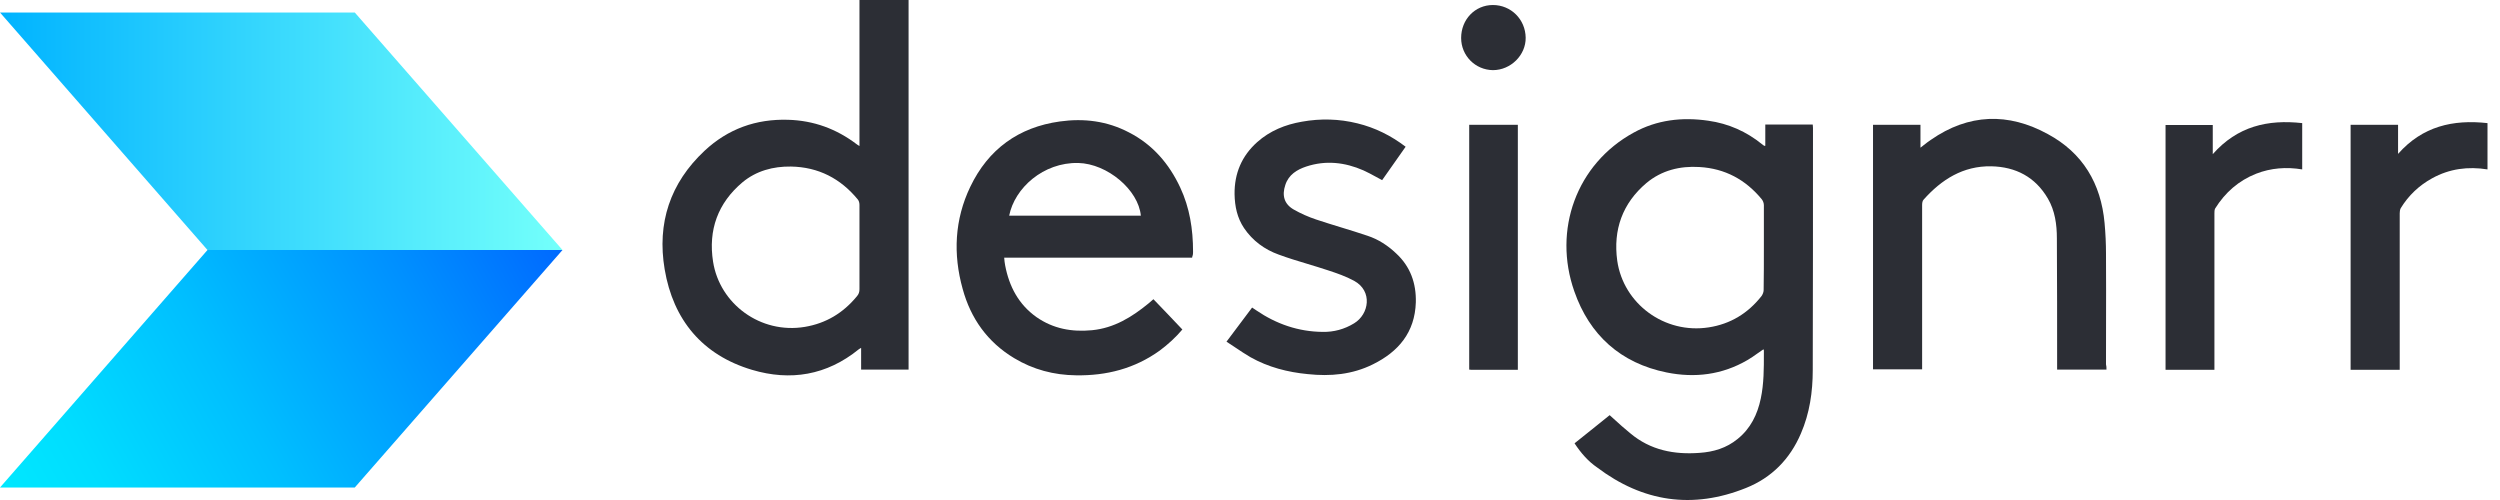
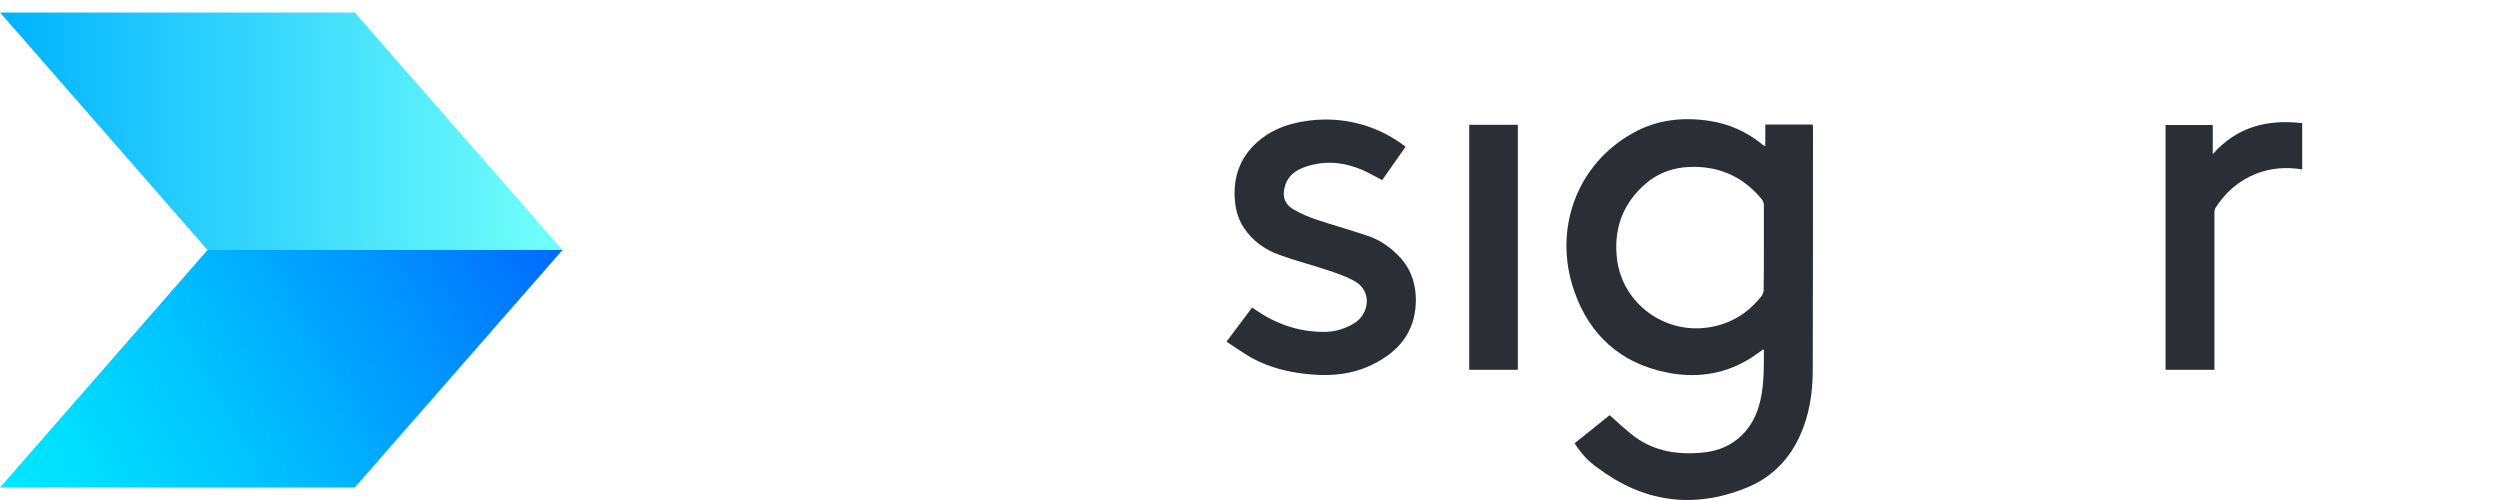
<svg xmlns="http://www.w3.org/2000/svg" width="160" height="32" viewBox="0 0 160 32" fill="none">
-   <path fill-rule="evenodd" clip-rule="evenodd" d="M58.149 0V23.654H55.112V22.264C55.083 22.282 55.058 22.295 55.037 22.306C55.003 22.324 54.979 22.337 54.96 22.356C52.91 24.02 50.587 24.402 48.127 23.669C44.954 22.722 43.086 20.477 42.539 17.24C42.038 14.278 42.889 11.712 45.09 9.651C46.594 8.246 48.385 7.605 50.435 7.666C52.075 7.712 53.533 8.246 54.839 9.239C54.851 9.247 54.862 9.255 54.874 9.264C54.905 9.287 54.94 9.312 55.006 9.345V0H58.149ZM55.006 13.117C55.006 12.995 54.975 12.858 54.899 12.766C53.791 11.422 52.379 10.689 50.617 10.659C49.479 10.643 48.401 10.934 47.52 11.666C45.941 12.995 45.318 14.721 45.637 16.752C46.062 19.454 48.674 21.394 51.513 20.92C52.865 20.691 53.958 20.035 54.839 18.966C54.96 18.828 55.006 18.691 55.006 18.508V13.117Z" fill="#2C2E35" />
  <path fill-rule="evenodd" clip-rule="evenodd" d="M102.074 27.329C102.393 27.072 102.707 26.818 103.018 26.57L103.106 26.649L103.27 26.798C103.622 27.118 103.971 27.435 104.339 27.731C105.63 28.815 107.148 29.105 108.773 28.983C109.669 28.922 110.489 28.678 111.203 28.097C112.038 27.425 112.478 26.524 112.691 25.501C112.89 24.556 112.889 23.585 112.888 22.624L112.888 22.432C112.888 22.41 112.88 22.395 112.87 22.378C112.866 22.371 112.862 22.364 112.858 22.356C112.723 22.444 112.592 22.538 112.463 22.63C112.257 22.776 112.054 22.921 111.84 23.043C110.216 23.99 108.469 24.203 106.663 23.837C103.717 23.241 101.728 21.439 100.756 18.645C99.374 14.72 100.893 10.491 104.552 8.49C106.04 7.666 107.665 7.482 109.335 7.727C110.626 7.91 111.764 8.414 112.782 9.239C112.805 9.254 112.824 9.269 112.843 9.284C112.862 9.3 112.88 9.315 112.903 9.33H112.979V7.971H116.016C116.016 8.009 116.02 8.044 116.024 8.078C116.027 8.112 116.031 8.147 116.031 8.185V8.191C116.031 13.35 116.031 18.525 116.016 23.684C116.016 25.074 115.819 26.448 115.257 27.746C114.558 29.38 113.389 30.571 111.749 31.228C108.333 32.602 105.144 32.129 102.214 29.915C101.652 29.533 101.181 28.998 100.771 28.372C101.214 28.023 101.648 27.673 102.074 27.329ZM112.888 15.851V13.132C112.888 12.995 112.827 12.842 112.751 12.751C111.719 11.498 110.398 10.781 108.758 10.689C107.513 10.613 106.344 10.903 105.372 11.712C103.838 13.01 103.231 14.705 103.504 16.69C103.899 19.439 106.526 21.394 109.365 20.951C110.747 20.737 111.871 20.05 112.736 18.95C112.812 18.843 112.873 18.691 112.873 18.569C112.888 17.652 112.888 16.752 112.888 15.851Z" fill="#2C2E35" />
-   <path fill-rule="evenodd" clip-rule="evenodd" d="M64.268 16.492H76.294C76.309 16.4 76.324 16.355 76.34 16.324C76.355 16.248 76.355 16.171 76.355 16.095C76.355 14.675 76.142 13.3 75.535 12.002C74.821 10.475 73.773 9.254 72.255 8.475C70.858 7.742 69.37 7.559 67.836 7.773C65.194 8.139 63.251 9.544 62.097 11.957C61.094 14.049 60.988 16.263 61.611 18.492C62.127 20.386 63.205 21.898 64.906 22.921C66.121 23.654 67.457 24.005 68.869 24.02C70.812 24.051 72.619 23.593 74.229 22.432C74.76 22.035 75.246 21.592 75.671 21.088L75.588 21.001C74.995 20.375 74.414 19.762 73.819 19.149L73.5 19.424C72.437 20.294 71.298 20.997 69.886 21.134C68.596 21.256 67.411 21.043 66.333 20.294C65.194 19.485 64.587 18.34 64.329 16.981C64.298 16.828 64.283 16.675 64.268 16.492ZM73.014 13.804H64.587C64.936 12.033 66.773 10.384 69.005 10.43C70.873 10.475 72.862 12.155 73.014 13.804Z" fill="#2C2E35" />
-   <path d="M134.814 23.654H131.656V23.333C131.656 20.645 131.656 17.958 131.64 15.255C131.64 14.369 131.519 13.484 131.063 12.705C130.259 11.331 129.014 10.674 127.434 10.643C125.643 10.613 124.261 11.483 123.107 12.781C123.031 12.858 123.016 13.01 123.016 13.133V23.638H119.873V7.986H122.91V9.452C122.984 9.395 123.053 9.341 123.119 9.288L123.121 9.287C123.283 9.159 123.427 9.046 123.578 8.948C125.992 7.269 128.528 7.192 131.063 8.582C133.296 9.788 134.465 11.743 134.693 14.278C134.753 14.934 134.784 15.591 134.784 16.248C134.794 17.815 134.79 19.39 134.787 20.962V20.972C134.785 21.755 134.784 22.537 134.784 23.318C134.814 23.425 134.814 23.532 134.814 23.654Z" fill="#2C2E35" />
  <path d="M78.583 21.751L78.496 21.867C78.694 21.995 78.885 22.122 79.071 22.247C79.397 22.465 79.71 22.675 80.029 22.86C81.168 23.501 82.413 23.822 83.704 23.944C85.146 24.097 86.543 23.974 87.864 23.318C89.504 22.509 90.552 21.272 90.613 19.348C90.643 18.126 90.263 17.057 89.352 16.217C88.821 15.713 88.214 15.316 87.515 15.087C86.958 14.898 86.392 14.724 85.825 14.551C85.295 14.388 84.763 14.226 84.235 14.049C83.734 13.881 83.248 13.667 82.793 13.407C82.185 13.056 82.034 12.506 82.261 11.835C82.474 11.178 83.005 10.857 83.597 10.659C84.843 10.246 86.073 10.384 87.257 10.903C87.528 11.024 87.786 11.166 88.049 11.309C88.183 11.383 88.318 11.457 88.457 11.529C88.957 10.827 89.458 10.11 89.959 9.393L89.96 9.391C89.018 8.674 88.001 8.17 86.877 7.895C85.708 7.605 84.509 7.574 83.324 7.788C82.261 7.971 81.274 8.368 80.454 9.101C79.467 9.987 78.997 11.101 79.012 12.43C79.027 13.209 79.179 13.942 79.619 14.598C80.166 15.408 80.94 15.973 81.836 16.293C82.44 16.517 83.06 16.704 83.68 16.89C84.12 17.023 84.56 17.156 84.995 17.301C85.556 17.485 86.133 17.683 86.665 17.973C87.864 18.63 87.621 20.111 86.665 20.691C86.042 21.073 85.359 21.256 84.645 21.241C83.097 21.226 81.684 20.737 80.409 19.867L80.135 19.683C79.631 20.365 79.127 21.032 78.583 21.751Z" fill="#2C2E35" />
-   <path d="M150.439 7.986H153.476V9.849C155.04 8.078 156.998 7.635 159.2 7.88V10.842C157.955 10.643 156.771 10.796 155.662 11.407C154.827 11.865 154.144 12.506 153.643 13.331C153.597 13.423 153.582 13.545 153.582 13.652V23.669H150.439V7.986Z" fill="#2C2E35" />
  <path d="M138.595 23.669H141.723V13.667C141.723 13.56 141.723 13.438 141.768 13.346C142.406 12.323 143.272 11.56 144.395 11.117C145.337 10.75 146.324 10.674 147.341 10.842V7.879C145.139 7.635 143.196 8.078 141.617 9.865V8.002H138.595V23.669Z" fill="#2C2E35" />
-   <path d="M97.142 23.669H94.166C94.145 23.669 94.127 23.666 94.108 23.662C94.086 23.658 94.062 23.654 94.029 23.654V7.986H97.142V23.669Z" fill="#2C2E35" />
-   <path d="M95.547 0.321C94.394 0.321 93.513 1.252 93.513 2.428C93.513 3.573 94.424 4.474 95.547 4.489C96.686 4.489 97.658 3.527 97.643 2.413C97.628 1.237 96.701 0.321 95.547 0.321Z" fill="#2C2E35" />
+   <path d="M97.142 23.669H94.166C94.086 23.658 94.062 23.654 94.029 23.654V7.986H97.142V23.669Z" fill="#2C2E35" />
  <path d="M36 16H13.28L0 0.8H22.705L36 16Z" fill="url(#paint0_linear_3_2451)" />
  <path d="M0 31.2H22.705L36 16H13.28L0 31.2Z" fill="url(#paint1_linear_3_2451)" />
  <defs>
    <linearGradient id="paint0_linear_3_2451" x1="3.72141e-10" y1="8.397" x2="35.998" y2="8.397" gradientUnits="userSpaceOnUse">
      <stop stop-color="#00B3FF" />
      <stop offset="0.987" stop-color="#72FFFB" />
    </linearGradient>
    <linearGradient id="paint1_linear_3_2451" x1="1.27" y1="33.451" x2="35.053" y2="14.327" gradientUnits="userSpaceOnUse">
      <stop offset="0.001" stop-color="#00E8FF" />
      <stop offset="0.15" stop-color="#00DDFF" />
      <stop offset="0.413" stop-color="#00BFFF" />
      <stop offset="0.756" stop-color="#008FFF" />
      <stop offset="0.995" stop-color="#006AFF" />
    </linearGradient>
  </defs>
</svg>